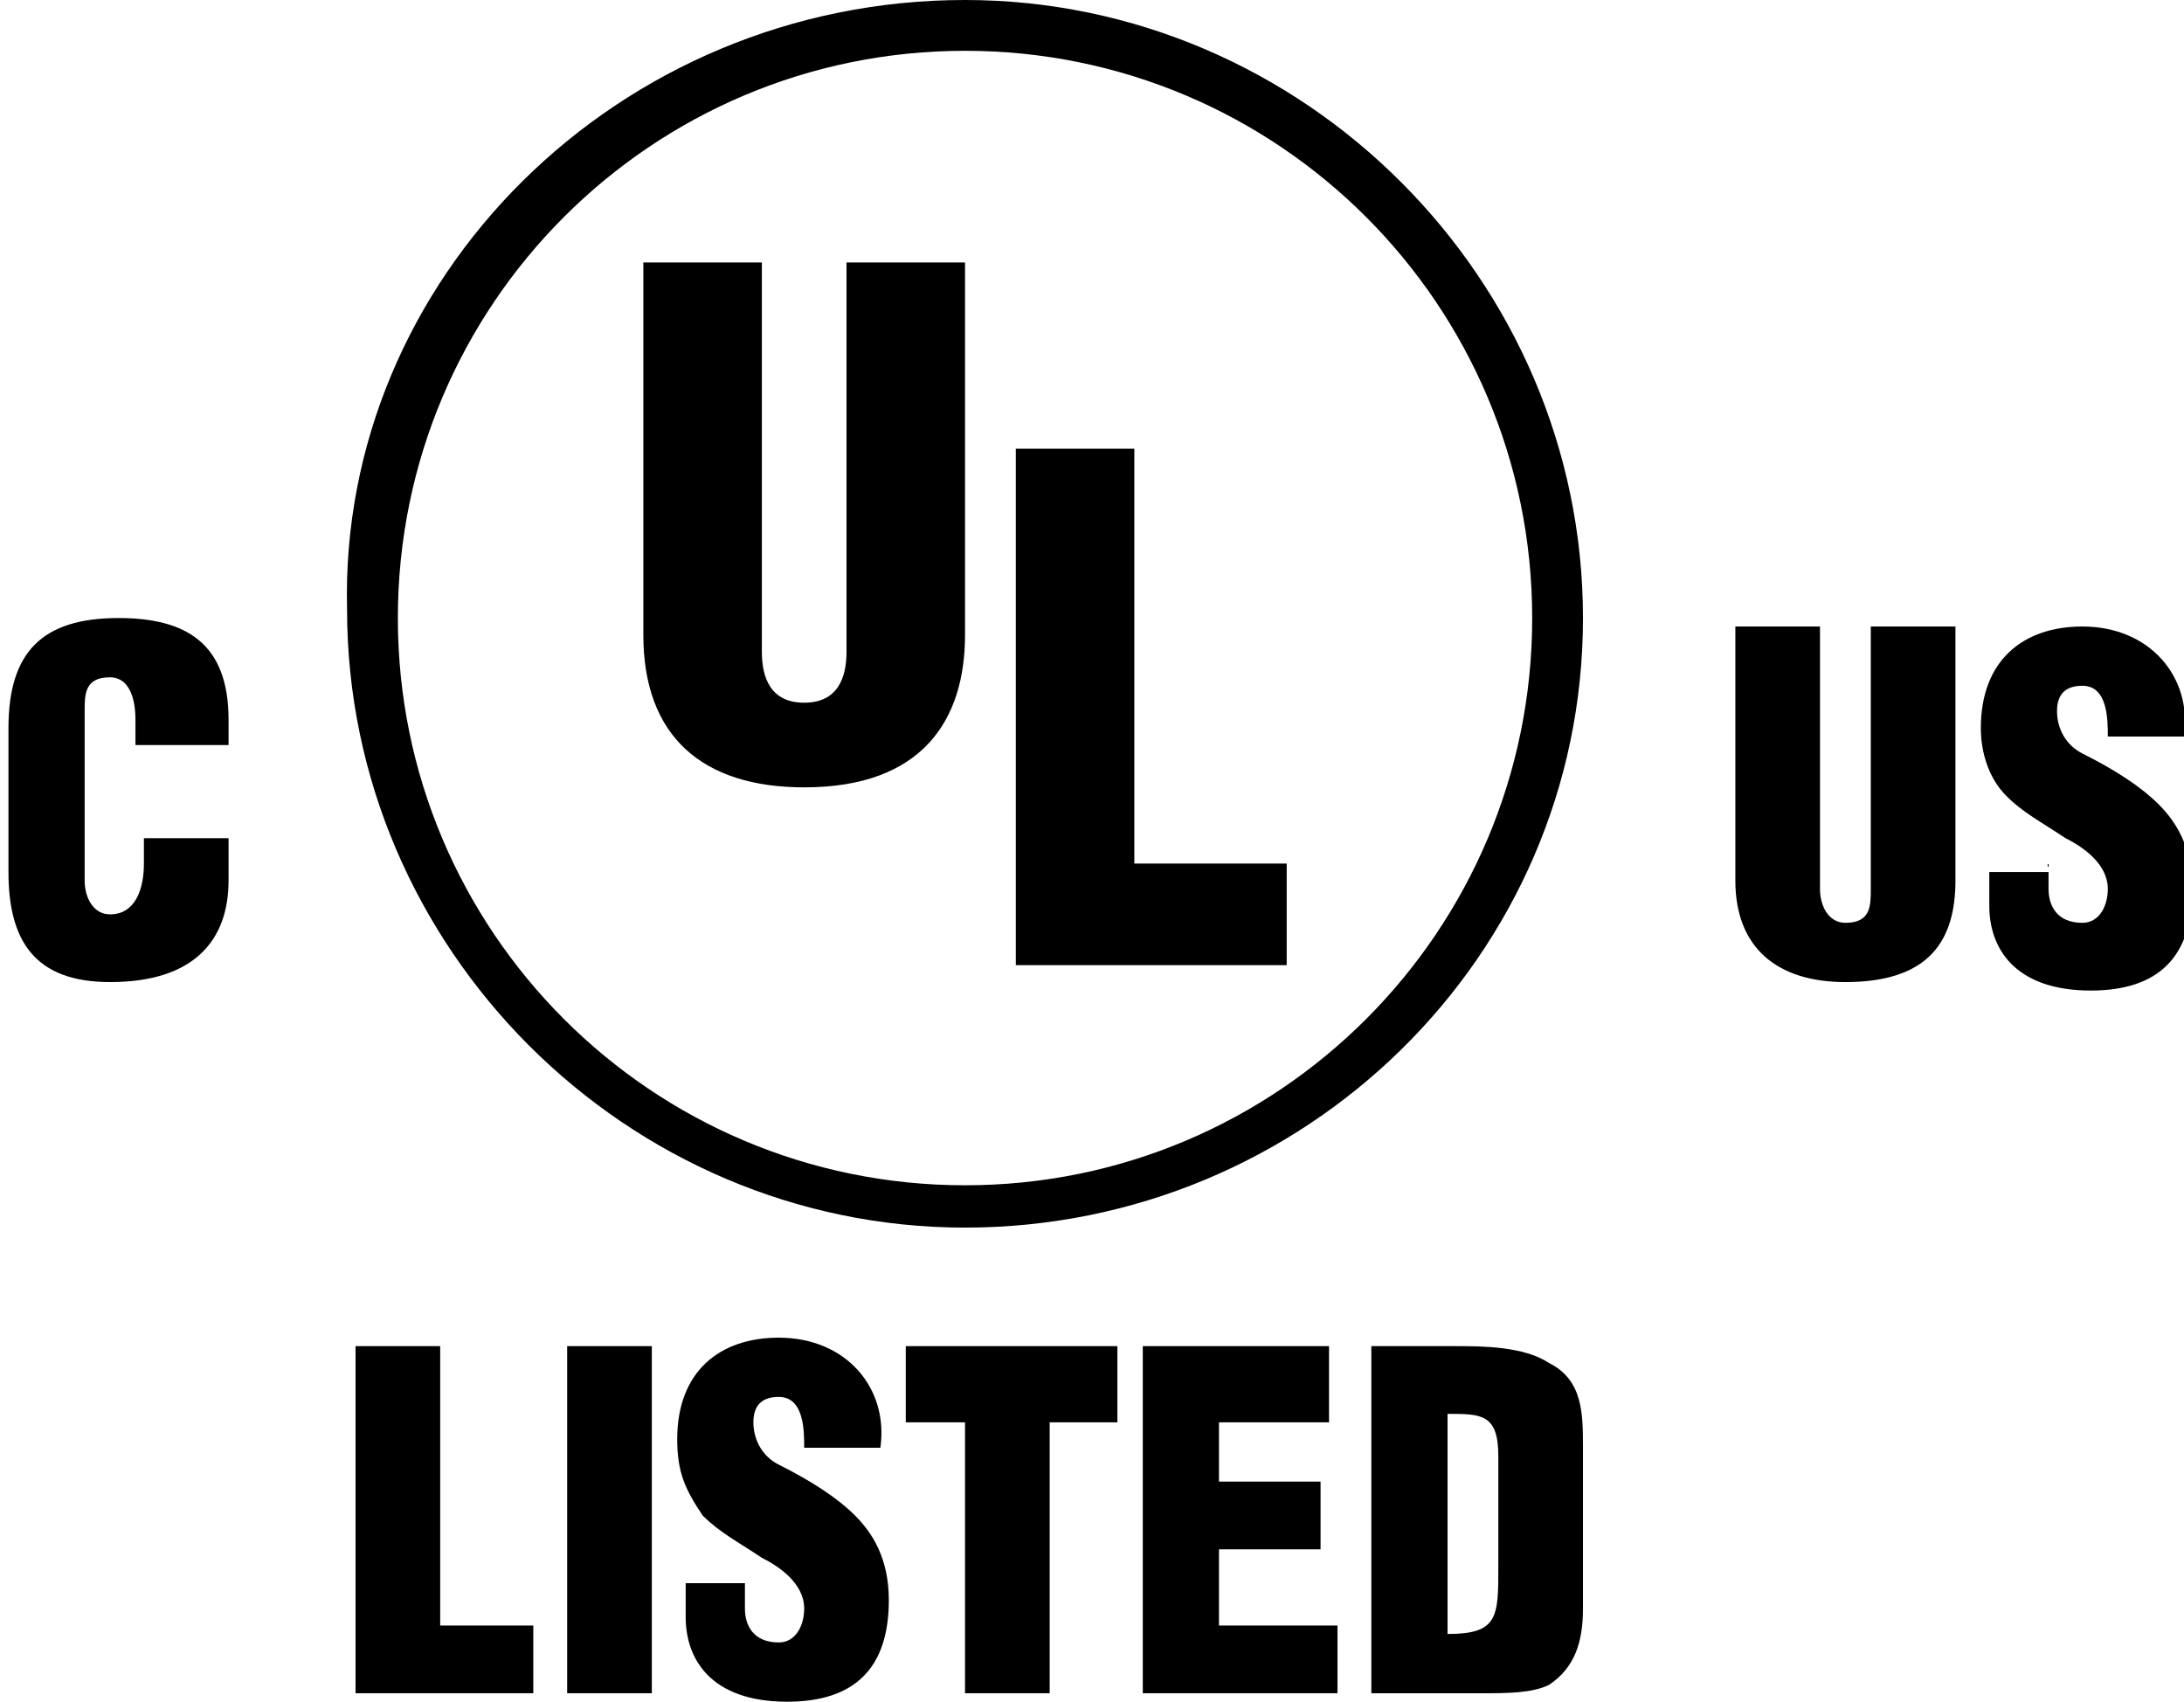
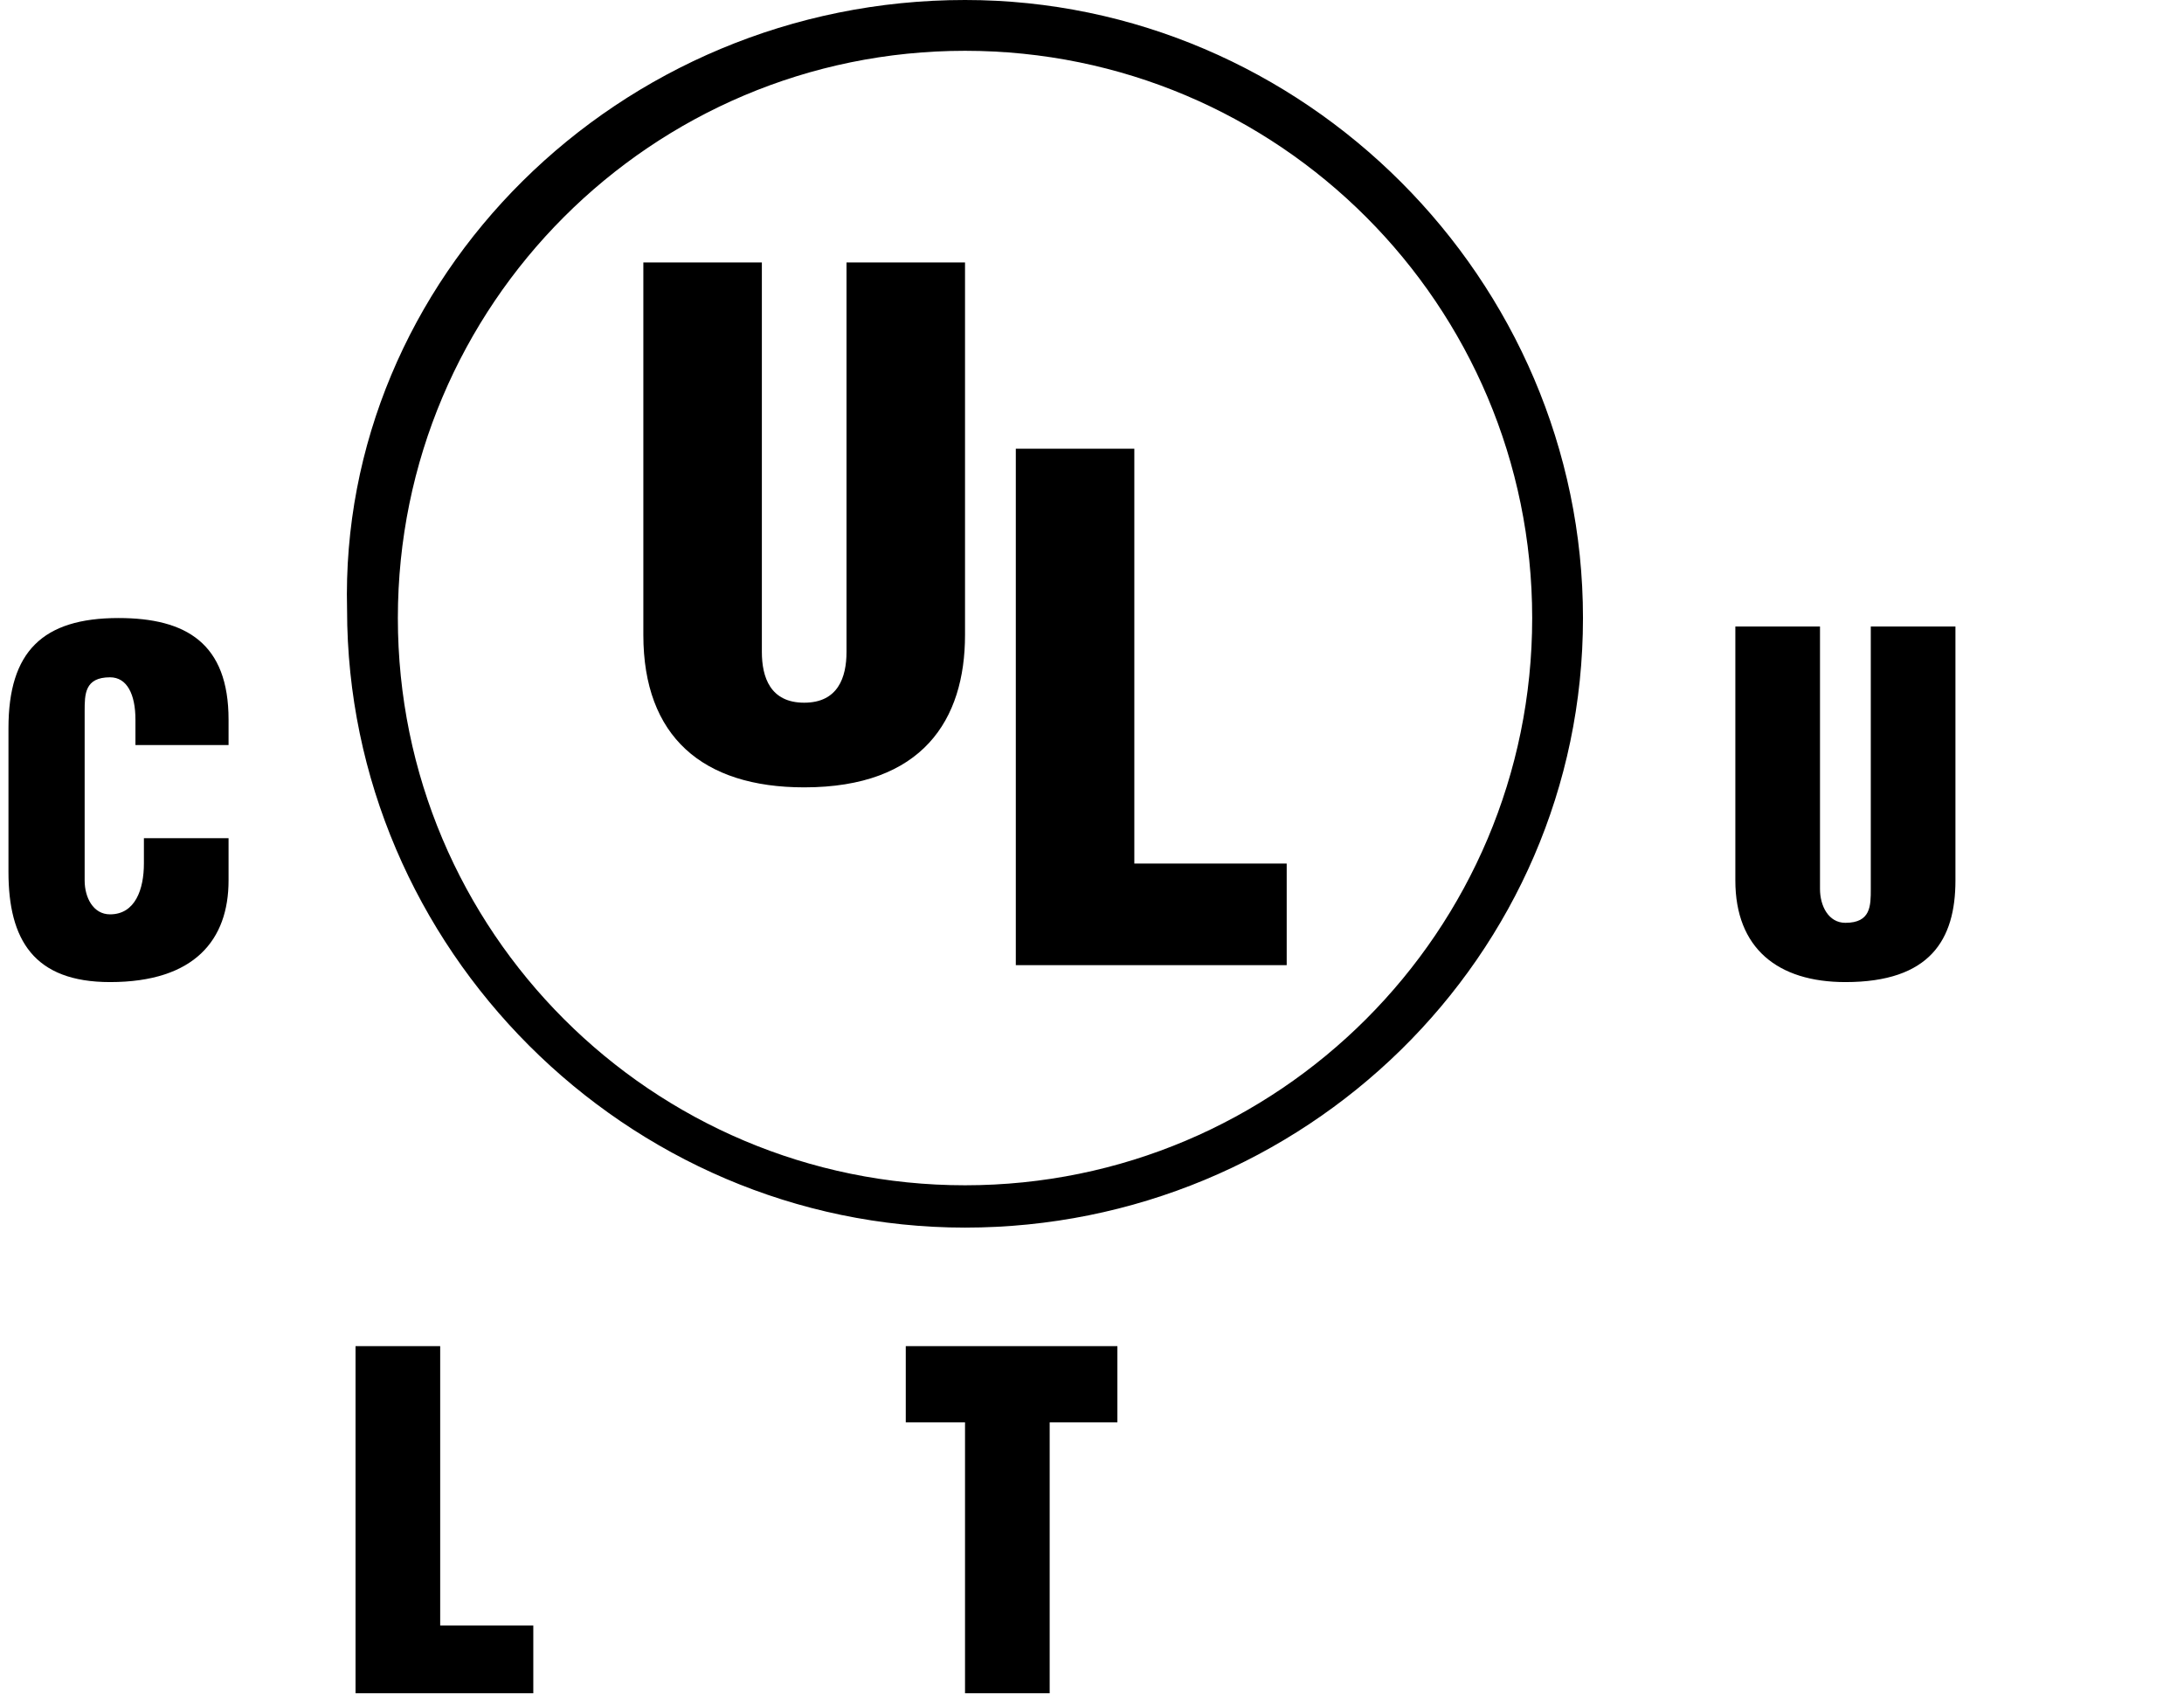
<svg xmlns="http://www.w3.org/2000/svg" version="1.1" id="图层_1" x="0px" y="0px" viewBox="0 0 25.8 20.1" style="enable-background:new 0 0 25.8 20.1;" xml:space="preserve">
  <style type="text/css">
	.st0{fill-rule:evenodd;clip-rule:evenodd;}
</style>
  <g>
    <path class="st0" d="M7.6,3.1H9v4.6C9,8,9.1,8.3,9.5,8.3S10,8,10,7.7V3.1h1.4v4.4c0,1-0.5,1.8-1.9,1.8c-1.2,0-1.9-0.6-1.9-1.8V3.1z   " />
  </g>
  <g>
    <polygon class="st0" points="12,11.4 12,5.3 13.4,5.3 13.4,10.2 15.2,10.2 15.2,11.4  " />
  </g>
  <g>
    <path class="st0" d="M20.5,7.4h1v3.1c0,0.2,0.1,0.4,0.3,0.4c0.3,0,0.3-0.2,0.3-0.4V7.4h1v3c0,0.7-0.3,1.2-1.3,1.2   c-0.8,0-1.3-0.4-1.3-1.2V7.4z" />
-     <path class="st0" d="M24.2,10.2v0.3c0,0.2,0.1,0.4,0.4,0.4c0.2,0,0.3-0.2,0.3-0.4c0-0.3-0.3-0.5-0.5-0.6c-0.3-0.2-0.5-0.3-0.7-0.5   s-0.3-0.5-0.3-0.8c0-0.8,0.5-1.2,1.2-1.2c0.8,0,1.3,0.6,1.2,1.3h-0.9c0-0.2,0-0.6-0.3-0.6c-0.2,0-0.3,0.1-0.3,0.3s0.1,0.4,0.3,0.5   c0.4,0.2,0.7,0.4,0.9,0.6c0.2,0.2,0.4,0.5,0.4,1c0,0.8-0.4,1.2-1.2,1.2c-0.9,0-1.2-0.5-1.2-1v-0.4h0.7V10.2z" />
  </g>
  <path d="M11.4,14.5c-4,0-7.3-3.3-7.3-7.3C4,3.3,7.3,0,11.4,0c4,0,7.3,3.3,7.3,7.3S15.4,14.5,11.4,14.5z M11.4,0.6  c-3.7,0-6.7,3-6.7,6.7s3,6.7,6.7,6.7s6.7-3,6.7-6.7C18.1,3.6,15.1,0.6,11.4,0.6z" />
  <g>
    <path class="st0" d="M1.6,8.8V8.5C1.6,8.2,1.5,8,1.3,8C1,8,1,8.2,1,8.4v2c0,0.2,0.1,0.4,0.3,0.4c0.3,0,0.4-0.3,0.4-0.6V9.9h1v0.5   c0,0.7-0.4,1.2-1.4,1.2c-0.9,0-1.2-0.5-1.2-1.3V8.6c0-0.9,0.4-1.3,1.3-1.3c0.8,0,1.3,0.3,1.3,1.2v0.3H1.6z" />
  </g>
  <polygon class="st0" points="4.2,20 4.2,15.9 5.2,15.9 5.2,19.2 6.3,19.2 6.3,20 " />
-   <rect x="6.7" y="15.9" class="st0" width="1" height="4.1" />
-   <path class="st0" d="M8.8,18.7V19c0,0.2,0.1,0.4,0.4,0.4c0.2,0,0.3-0.2,0.3-0.4c0-0.3-0.3-0.5-0.5-0.6c-0.3-0.2-0.5-0.3-0.7-0.5  C8.1,17.6,8,17.4,8,17c0-0.8,0.5-1.2,1.2-1.2c0.8,0,1.3,0.6,1.2,1.3H9.5c0-0.2,0-0.6-0.3-0.6c-0.2,0-0.3,0.1-0.3,0.3  c0,0.2,0.1,0.4,0.3,0.5c0.4,0.2,0.7,0.4,0.9,0.6s0.4,0.5,0.4,1c0,0.8-0.4,1.2-1.2,1.2c-0.9,0-1.2-0.5-1.2-1v-0.4H8.8z" />
  <polygon class="st0" points="10.7,15.9 13.2,15.9 13.2,16.8 12.4,16.8 12.4,20 11.4,20 11.4,16.8 10.7,16.8 " />
-   <polygon class="st0" points="13.5,20 13.5,15.9 15.7,15.9 15.7,16.8 14.4,16.8 14.4,17.5 15.6,17.5 15.6,18.3 14.4,18.3 14.4,19.2   15.8,19.2 15.8,20 " />
-   <path class="st0" d="M16.2,20v-4.1h1c0.3,0,0.8,0,1.1,0.2c0.4,0.2,0.4,0.6,0.4,1V19c0,0.4-0.1,0.7-0.4,0.9C18.1,20,17.8,20,17.5,20  H16.2L16.2,20z M17.1,19.3L17.1,19.3c0.6,0,0.6-0.2,0.6-0.8v-1.3c0-0.5-0.2-0.5-0.6-0.5V19.3z" />
</svg>